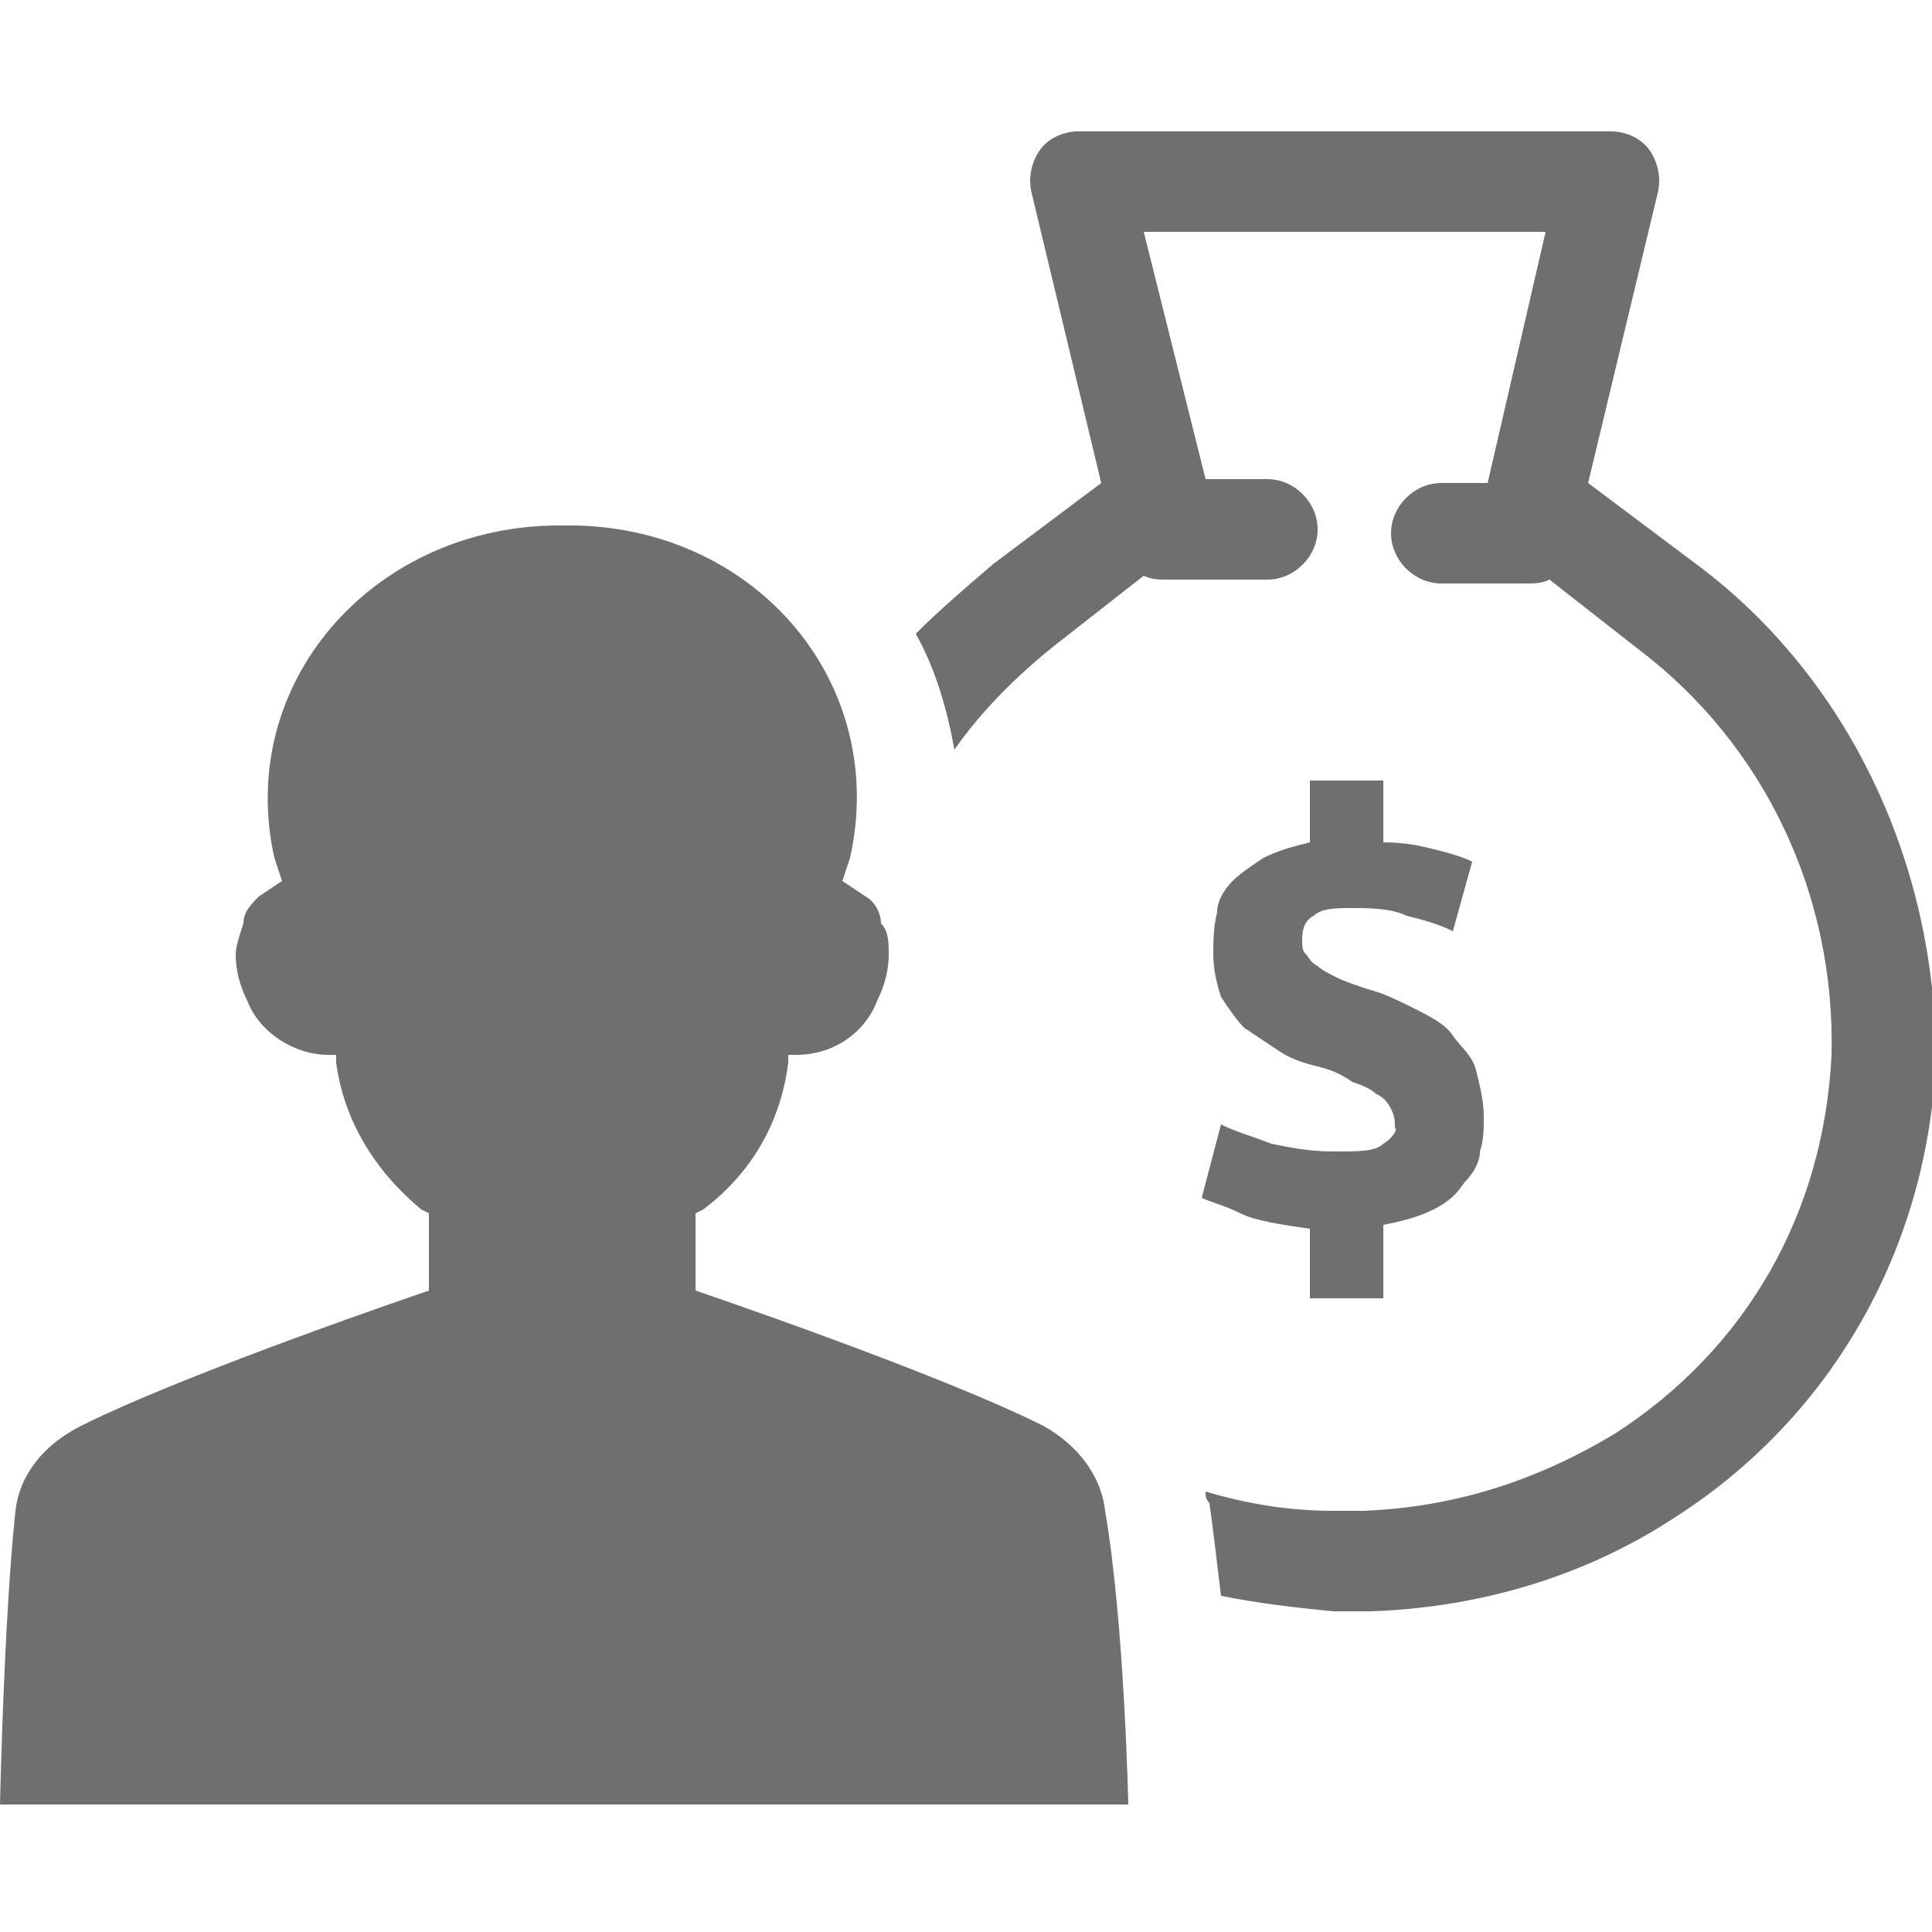
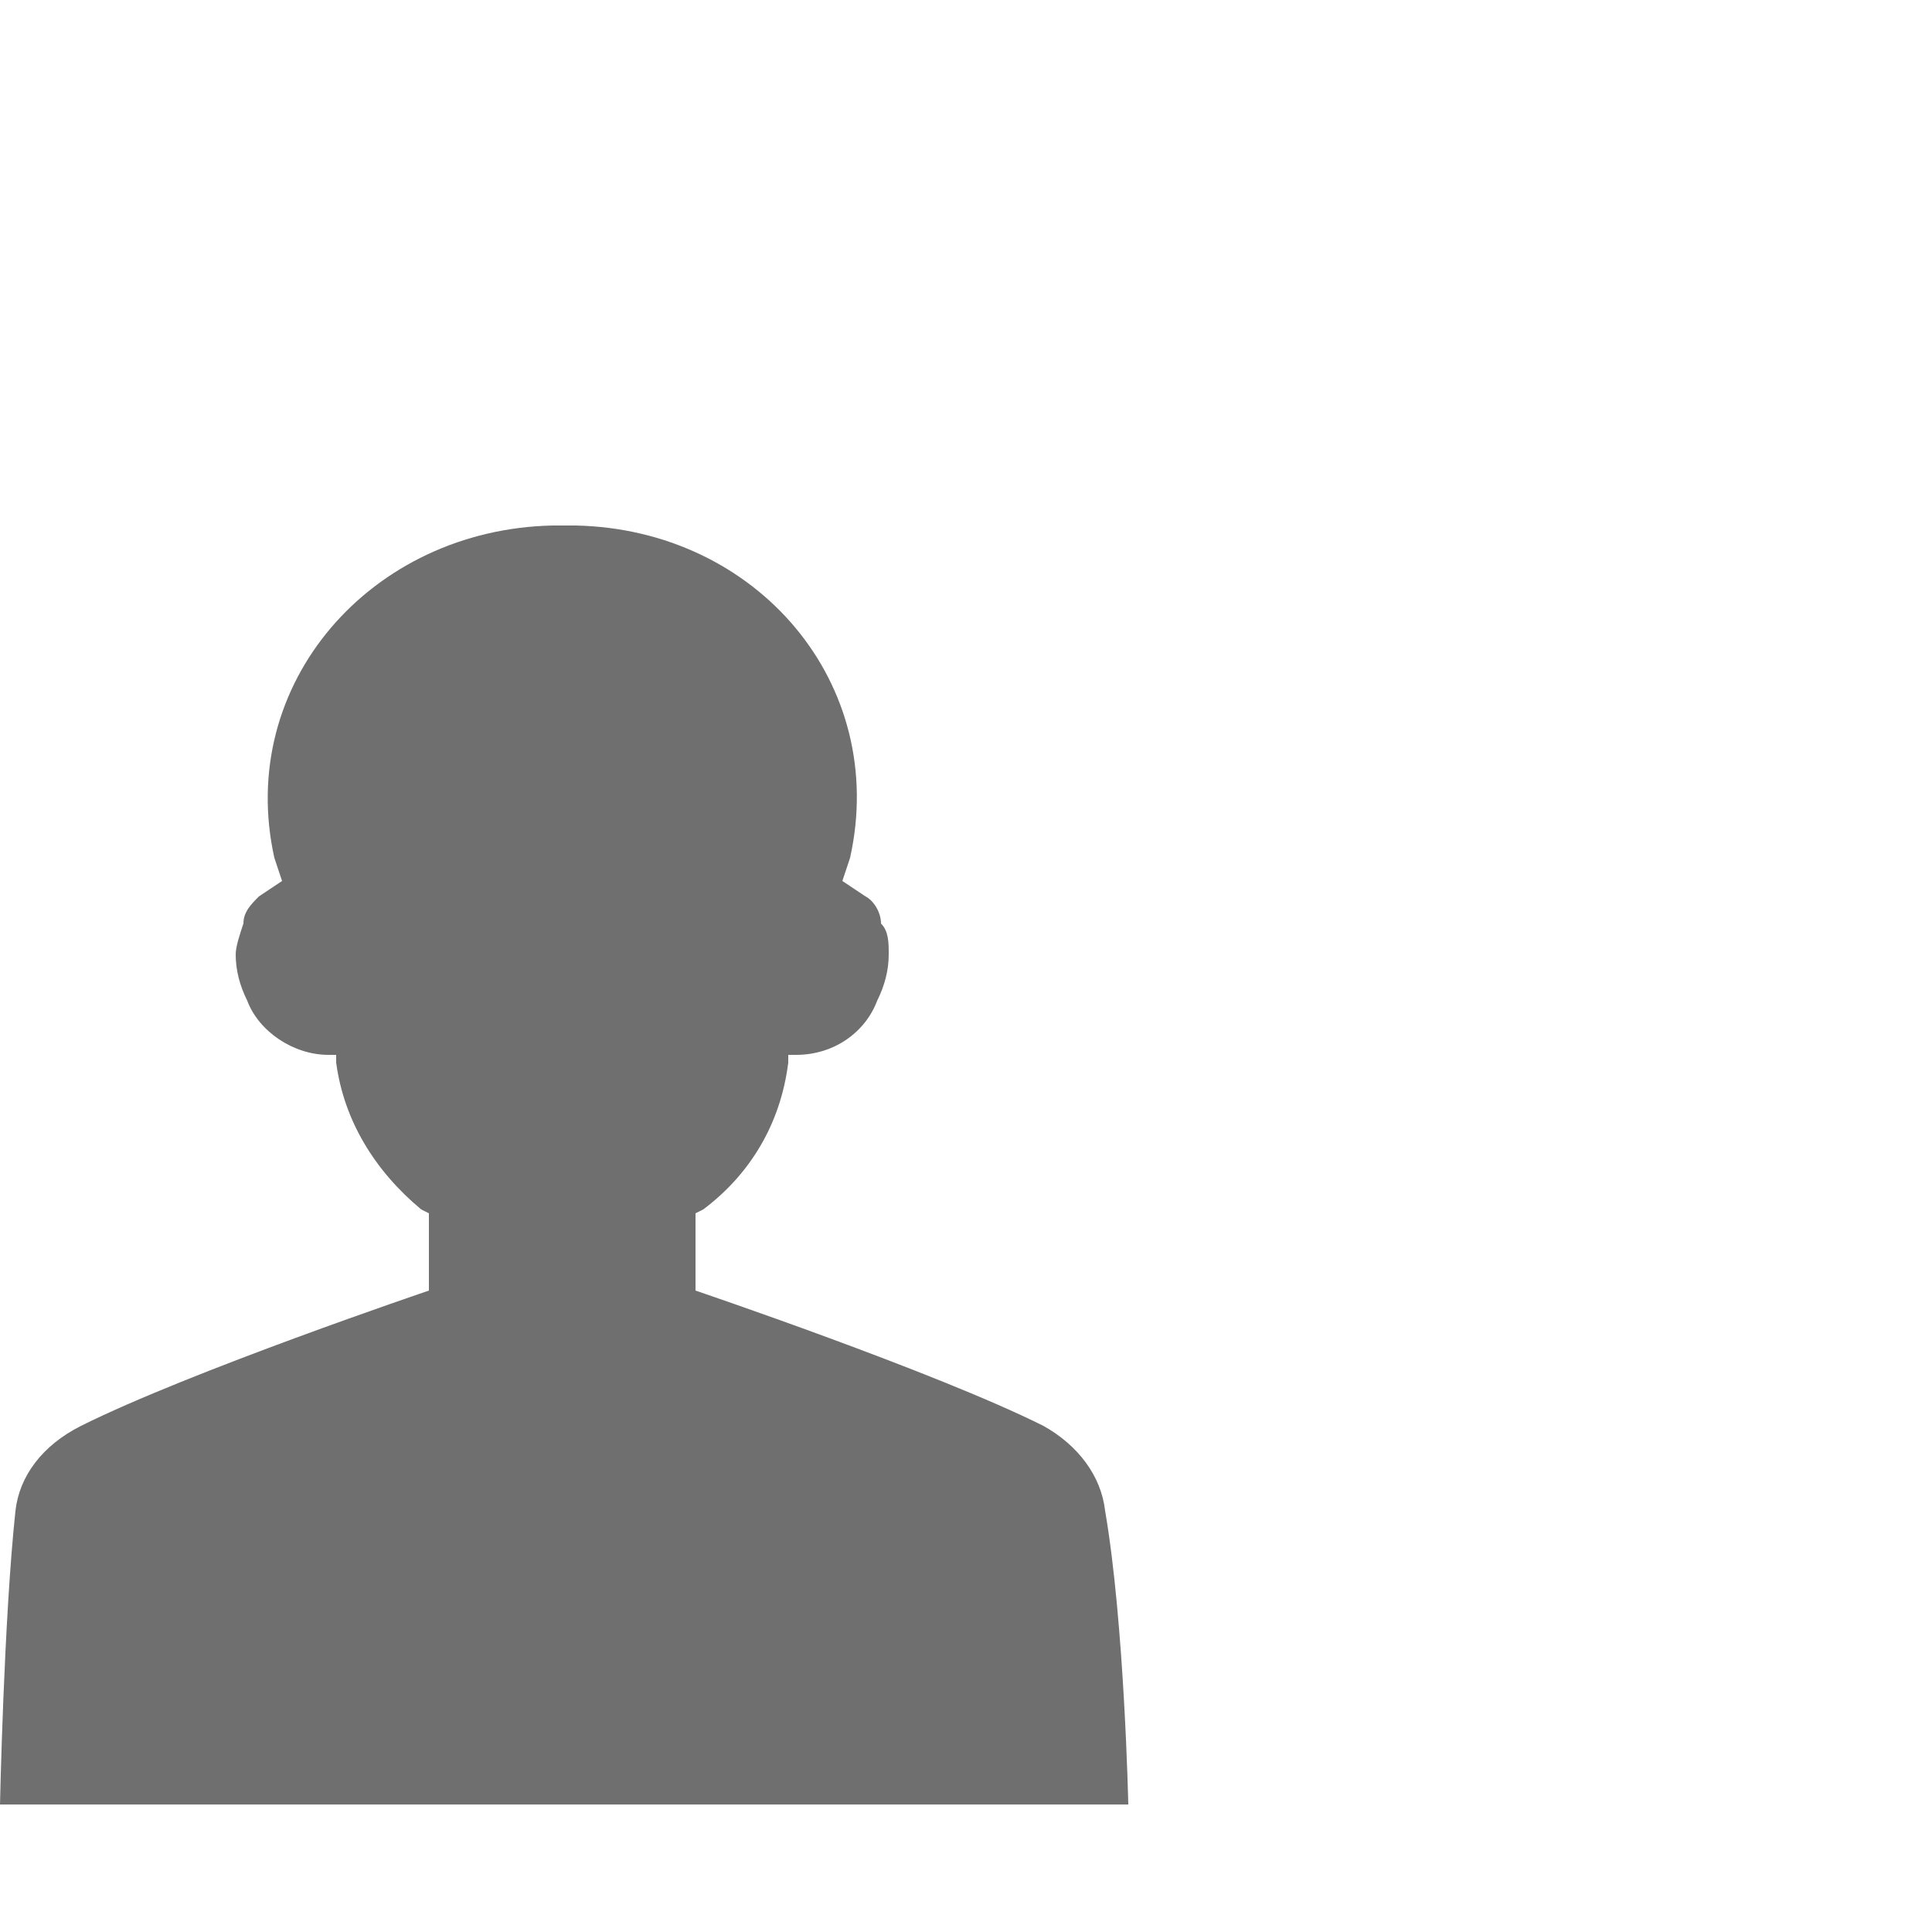
<svg xmlns="http://www.w3.org/2000/svg" version="1.1" id="Layer_1" x="0px" y="0px" viewBox="0 0 50 50" width="50px" height="50px" style="enable-background:new 0 0 50 50;" xml:space="preserve">
  <style type="text/css">
	.st0{fill:#6f6f6f;}
</style>
  <g>
    <path class="st0" d="M27,36.9c-2.8-1.4-9-3.5-9-3.5v-2l0.2-0.1c1.2-0.9,2-2.2,2.2-3.8l0-0.2h0.2c1,0,1.8-0.6,2.1-1.4   c0.2-0.4,0.3-0.8,0.3-1.2c0-0.3,0-0.6-0.2-0.8c0-0.3-0.2-0.6-0.4-0.7l-0.6-0.4l0.2-0.6c1-4.5-2.4-8.5-7.1-8.6c-0.1,0-0.2,0-0.3,0   c-0.1,0-0.2,0-0.3,0c-4.7,0.1-8.2,4.1-7.2,8.6l0.2,0.6l-0.6,0.4c-0.2,0.2-0.4,0.4-0.4,0.7c-0.1,0.3-0.2,0.6-0.2,0.8   c0,0.4,0.1,0.8,0.3,1.2c0.3,0.8,1.2,1.4,2.1,1.4h0.2l0,0.2c0.2,1.5,1,2.8,2.2,3.8l0.2,0.1v2c0,0-6.2,2.1-9,3.5   c-1,0.5-1.6,1.3-1.7,2.2C0.1,41.9,0,46.7,0,46.7h14.6h14.6c0,0-0.1-4.7-0.6-7.6C28.5,38.2,27.9,37.4,27,36.9z" />
-     <path class="st0" d="M35.8,29.6c-0.2,0.2-0.6,0.2-1.3,0.2c-0.6,0-1.1-0.1-1.6-0.2c-0.5-0.2-0.9-0.3-1.3-0.5L31.1,31   c0.2,0.1,0.6,0.2,1,0.4s1.1,0.3,1.8,0.4v1.8h1.9v-1.9c0.5-0.1,0.9-0.2,1.3-0.4c0.4-0.2,0.6-0.4,0.8-0.7c0.2-0.2,0.4-0.5,0.4-0.8   c0.1-0.3,0.1-0.6,0.1-0.9c0-0.4-0.1-0.8-0.2-1.2s-0.4-0.6-0.6-0.9s-0.6-0.5-1-0.7c-0.4-0.2-0.8-0.4-1.2-0.5   c-0.3-0.1-0.6-0.2-0.8-0.3c-0.2-0.1-0.4-0.2-0.5-0.3c-0.2-0.1-0.2-0.2-0.3-0.3c-0.1-0.1-0.1-0.2-0.1-0.4c0-0.3,0.1-0.5,0.3-0.6   c0.2-0.2,0.6-0.2,1-0.2s1,0,1.4,0.2c0.4,0.1,0.8,0.2,1.2,0.4l0.5-1.8c-0.2-0.1-0.5-0.2-0.9-0.3c-0.4-0.1-0.8-0.2-1.4-0.2v-1.6h-1.9   v1.6c-0.4,0.1-0.8,0.2-1.2,0.4c-0.3,0.2-0.6,0.4-0.8,0.6c-0.2,0.2-0.4,0.5-0.4,0.8c-0.1,0.4-0.1,0.8-0.1,1.1c0,0.4,0.1,0.8,0.2,1.1   c0.2,0.3,0.4,0.6,0.6,0.8c0.3,0.2,0.6,0.4,0.9,0.6c0.3,0.2,0.6,0.3,1,0.4c0.4,0.1,0.6,0.2,0.9,0.4c0.3,0.1,0.5,0.2,0.6,0.3   c0.2,0.1,0.3,0.2,0.4,0.4c0.1,0.2,0.1,0.3,0.1,0.5C36.2,29.2,36,29.5,35.8,29.6z" />
-     <path class="st0" d="M43.9,14.6l-2.8-2.1l1.8-7.5c0.1-0.4,0-0.8-0.2-1.1c-0.2-0.3-0.6-0.5-1-0.5H27.9c-0.4,0-0.8,0.2-1,0.5   c-0.2,0.3-0.3,0.7-0.2,1.1l1.8,7.5l-2.8,2.1c-0.7,0.6-1.4,1.2-2,1.8c0.5,0.9,0.8,1.9,1,3c0.7-1,1.6-1.9,2.6-2.7l2.3-1.8   c0.2,0.1,0.4,0.1,0.6,0.1h2.6c0.7,0,1.3-0.6,1.3-1.3s-0.6-1.3-1.3-1.3h-1.6L29.6,6H40l-1.5,6.5h-1.2c-0.7,0-1.3,0.6-1.3,1.3   c0,0.7,0.6,1.3,1.3,1.3h2.2c0.2,0,0.4,0,0.6-0.1l2.3,1.8c3.3,2.5,5.1,6.4,5,10.5c-0.2,4.1-2.2,7.6-5.6,9.8c-2,1.2-4.1,1.9-6.5,2   c-0.3,0-0.5,0-0.8,0c-1.2,0-2.3-0.2-3.3-0.5c0,0.1,0,0.2,0.1,0.3c0.1,0.7,0.2,1.6,0.3,2.4c1,0.2,1.9,0.3,2.9,0.4c0.2,0,0.3,0,0.5,0   c0.2,0,0.3,0,0.5,0c2.8-0.1,5.5-0.9,7.8-2.4c4.1-2.6,6.6-7,6.8-11.9C50.1,22.3,47.8,17.5,43.9,14.6z" />
  </g>
</svg>